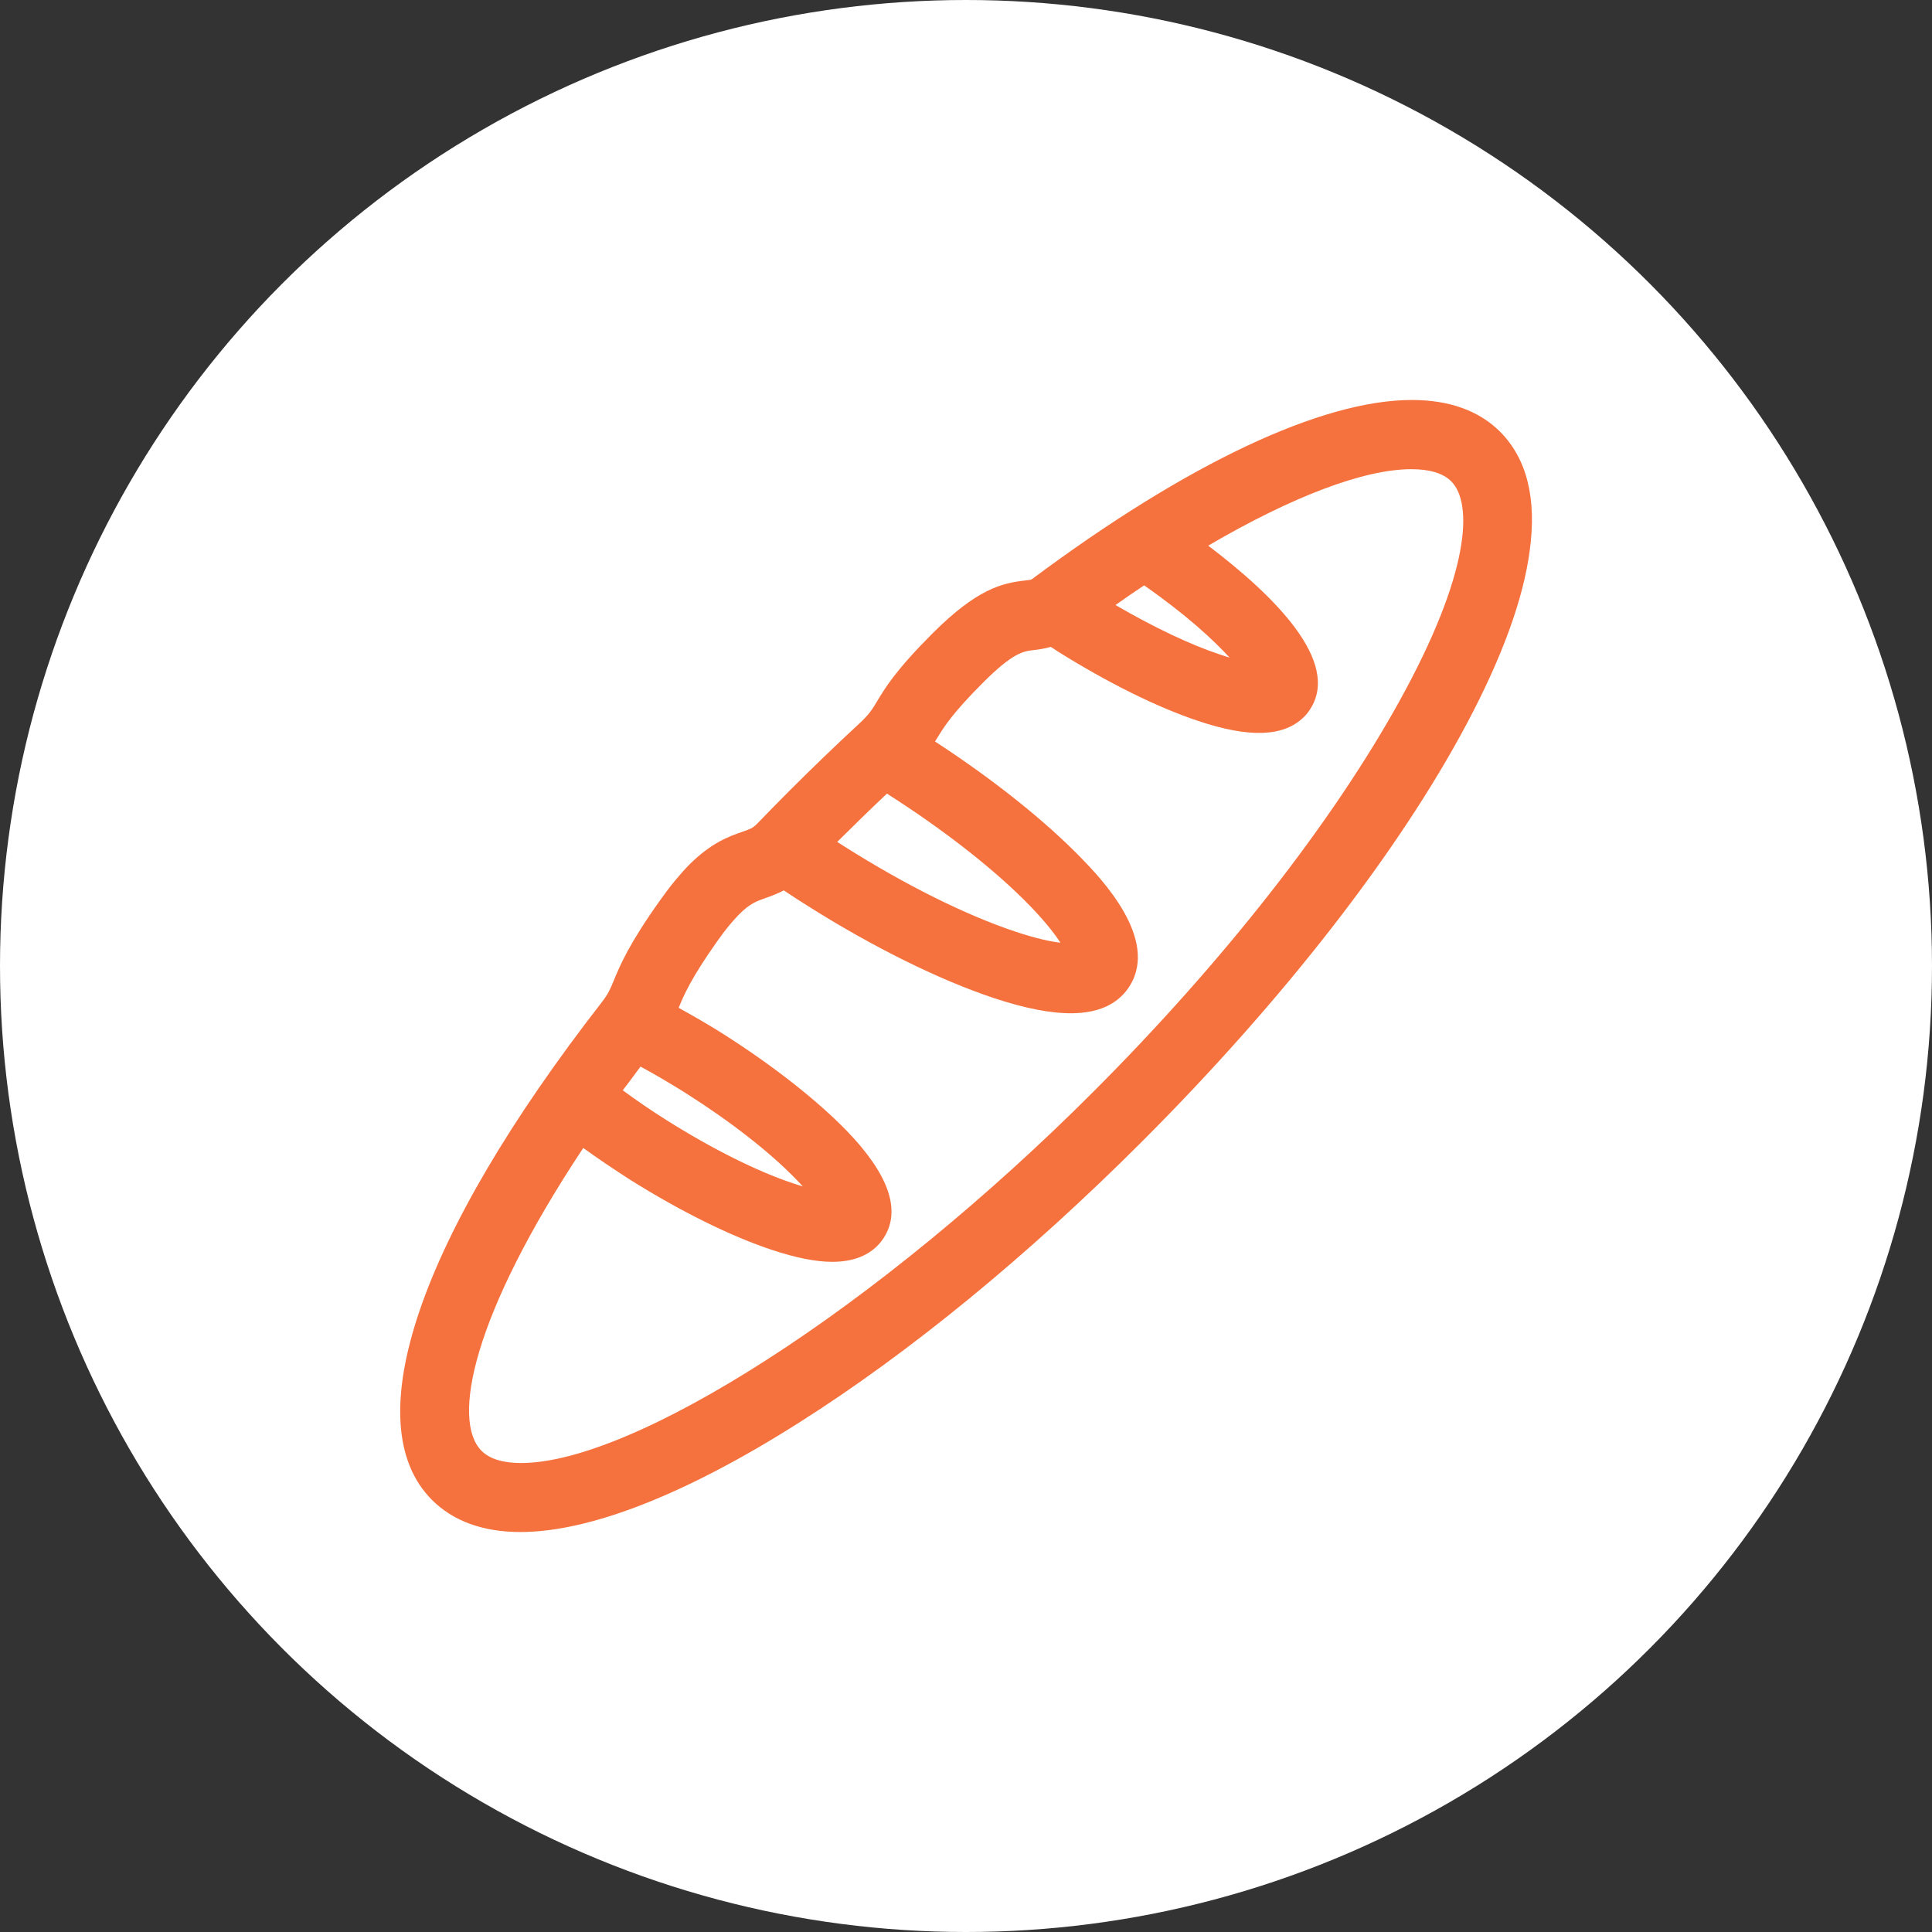
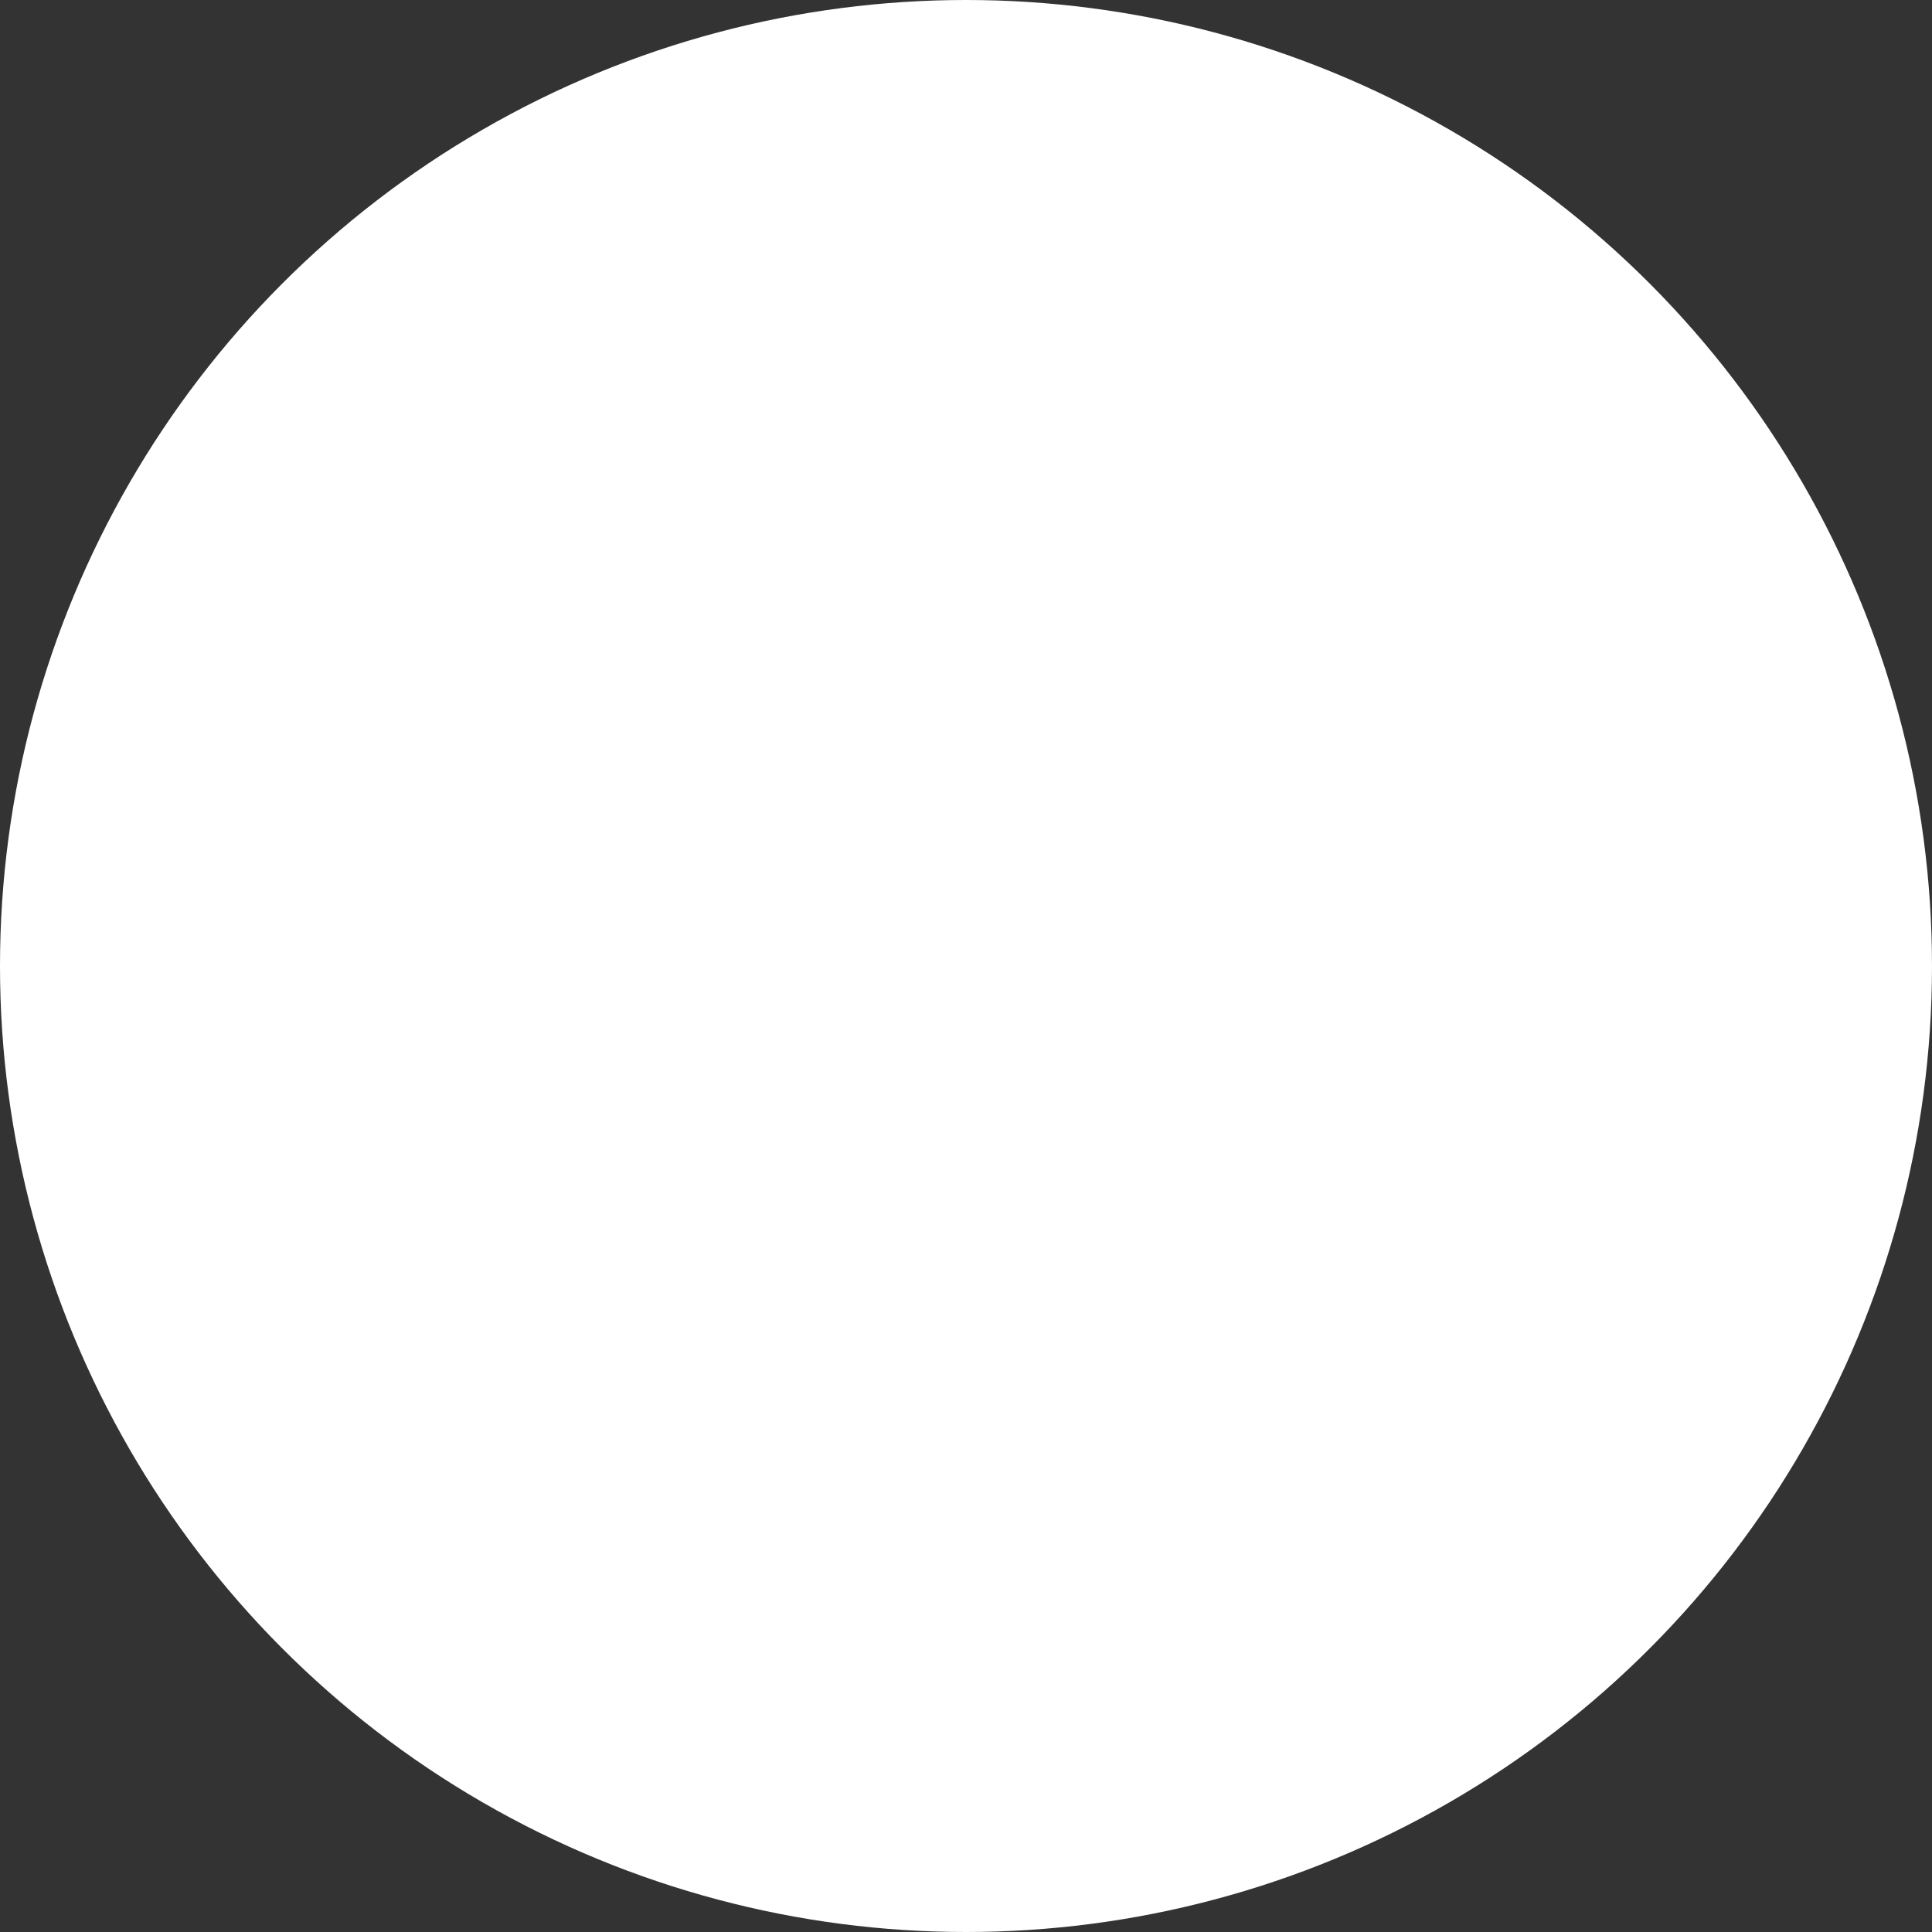
<svg xmlns="http://www.w3.org/2000/svg" width="512" height="512" viewBox="0 0 512 512" fill="none">
  <rect x="0" y="0" width="512" height="512" fill="#333333" stroke="none" />
  <circle cx="256" cy="256" r="256" fill="white" />
  <g clip-path="url(#clip0_128_481)">
-     <path d="M397.566 114.434C391.962 108.83 384.095 106 374.132 106C350.245 106 314.528 122.868 273.547 153.434C273.208 153.66 273.208 153.66 271.736 153.83C265.51 154.509 258.944 156.094 247.283 167.698C237.491 177.491 234.661 182.132 232.396 185.925C231.095 188.075 230.302 189.377 227.585 191.868C221.359 197.642 215.245 203.528 209.415 209.358C206.528 212.245 203.642 215.189 200.585 218.358C199.453 219.491 198.774 219.717 196.679 220.453C193.283 221.642 188.642 223.226 182.698 229.113C180.208 231.66 177.661 234.717 174.944 238.566C166.679 250.17 164.359 255.717 162.661 259.849C161.698 262.17 161.189 263.415 159.378 265.736C110.981 328 94.227 377.245 114.491 397.509C120.095 403.113 128.019 406 137.925 406C156.264 406 181.736 396.038 211.566 377.132C240.944 358.566 272.415 332.755 302.585 302.585C340.113 265.057 370.736 225.66 388.793 191.642C398.076 174.151 403.679 158.811 405.378 146.019C407.302 132.151 404.642 121.566 397.566 114.434ZM303.208 155.132C314.415 162.943 321.604 169.623 325.849 174.264C325.057 174.038 324.264 173.755 323.359 173.472C315.321 170.811 305.642 166.17 295.623 160.34C298.17 158.528 300.717 156.774 303.208 155.132ZM235.057 210.321C250.51 220.17 264.038 230.811 273.208 240.321C277.227 244.509 279.604 247.623 281.019 249.83C278.529 249.547 274.679 248.755 269.076 246.887C256 242.528 239.925 234.547 223.736 224.302C223.113 223.906 222.491 223.509 221.868 223.113C226.227 218.811 230.585 214.509 235.057 210.321ZM169.736 282.66C173.642 284.755 177.547 287.075 181.453 289.509C193.453 297.094 203.925 305.245 210.944 312.491C211.623 313.17 212.189 313.849 212.755 314.415C211.962 314.189 211.17 313.906 210.264 313.623C200.698 310.453 188.812 304.509 176.755 296.925C172.793 294.434 168.887 291.774 165.038 288.943C166.623 286.906 168.151 284.811 169.736 282.66ZM370.736 186.038C352.849 218.302 324.038 255.038 289.566 289.509C261.887 317.189 231.208 342.377 203.245 360.321C175.793 377.981 152.642 387.717 138.095 387.717C133.283 387.717 129.774 386.641 127.623 384.491C119.642 376.509 125.076 348.717 154.566 304.226C158.585 307.113 162.774 309.943 167.019 312.66C180.264 320.981 193.623 327.604 204.547 331.226C210.83 333.321 216.208 334.396 220.566 334.396C225.661 334.396 229.679 332.981 232.51 330.151C233.189 329.472 233.755 328.736 234.264 327.943C238.849 320.698 235.51 311.189 224.415 299.698C216.378 291.434 204.661 282.264 191.472 273.887C187.679 271.509 183.774 269.245 179.868 267.094V267.038C181.283 263.642 183.038 259.396 190.113 249.377C192.208 246.377 194.132 244.113 195.887 242.302C198.774 239.415 200.472 238.849 202.849 238C204.321 237.491 205.962 236.868 207.717 235.962C209.981 237.491 212.019 238.792 214 240.038C231.378 251.019 248.925 259.679 263.359 264.491C280.227 270.094 291.378 269.868 297.434 263.755C298.17 263.019 298.793 262.226 299.359 261.321C307.227 248.811 291.717 232.736 286.623 227.472C277 217.566 263.359 206.642 247.793 196.509C247.962 196.17 248.189 195.887 248.359 195.604C250.113 192.717 252.321 189.094 260.585 180.83C268.51 172.906 271.283 172.566 273.944 172.283C275.359 172.113 276.887 171.887 278.472 171.434C279.038 171.774 279.547 172.113 280.113 172.509C293.359 180.83 306.661 187.453 317.585 191.075C331.113 195.604 340.227 195.264 345.491 190.057C346.17 189.434 346.736 188.698 347.302 187.792C355.113 175.396 338.189 158.245 320.189 144.604C342.547 131.528 361.51 124.34 374.019 124.34C378.887 124.34 382.453 125.415 384.604 127.566C390.321 133.34 389.755 151.736 370.736 186.038Z" fill="#F5723E" />
-   </g>
+     </g>
  <defs>
    <clipPath id="clip0_128_481">
-       <rect width="300" height="300" fill="white" transform="translate(106 106)" />
-     </clipPath>
+       </clipPath>
  </defs>
</svg>